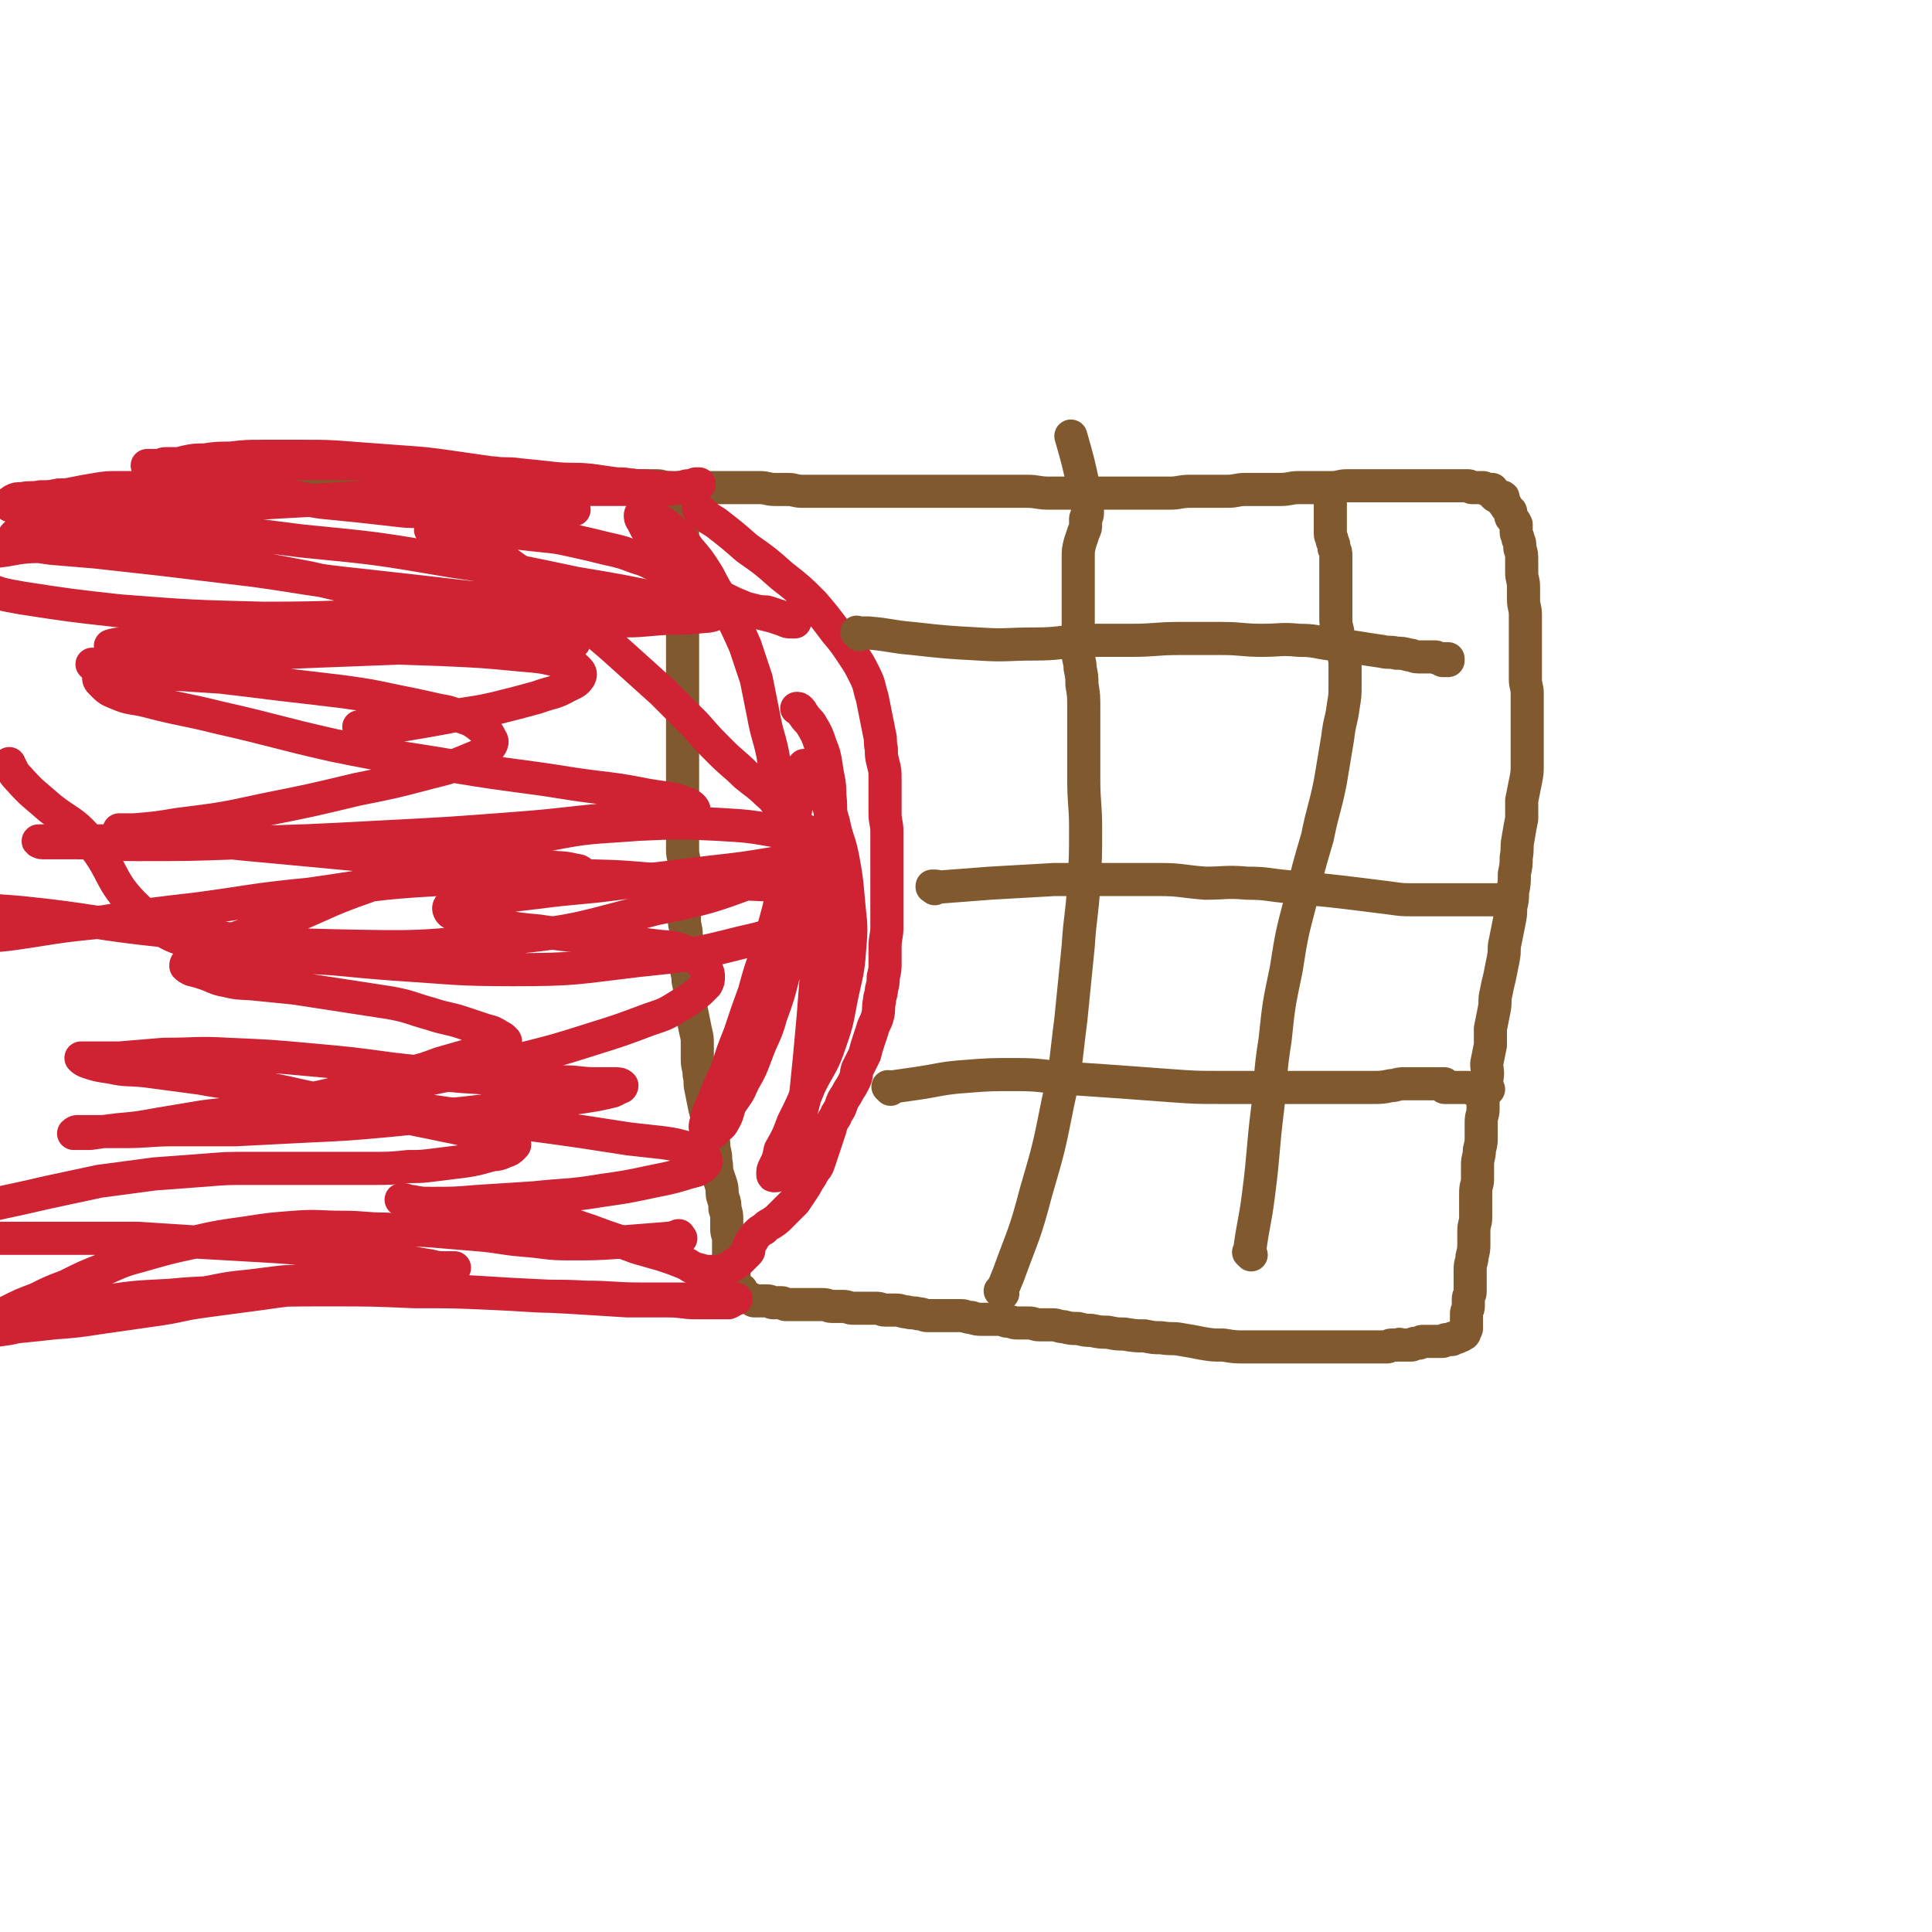
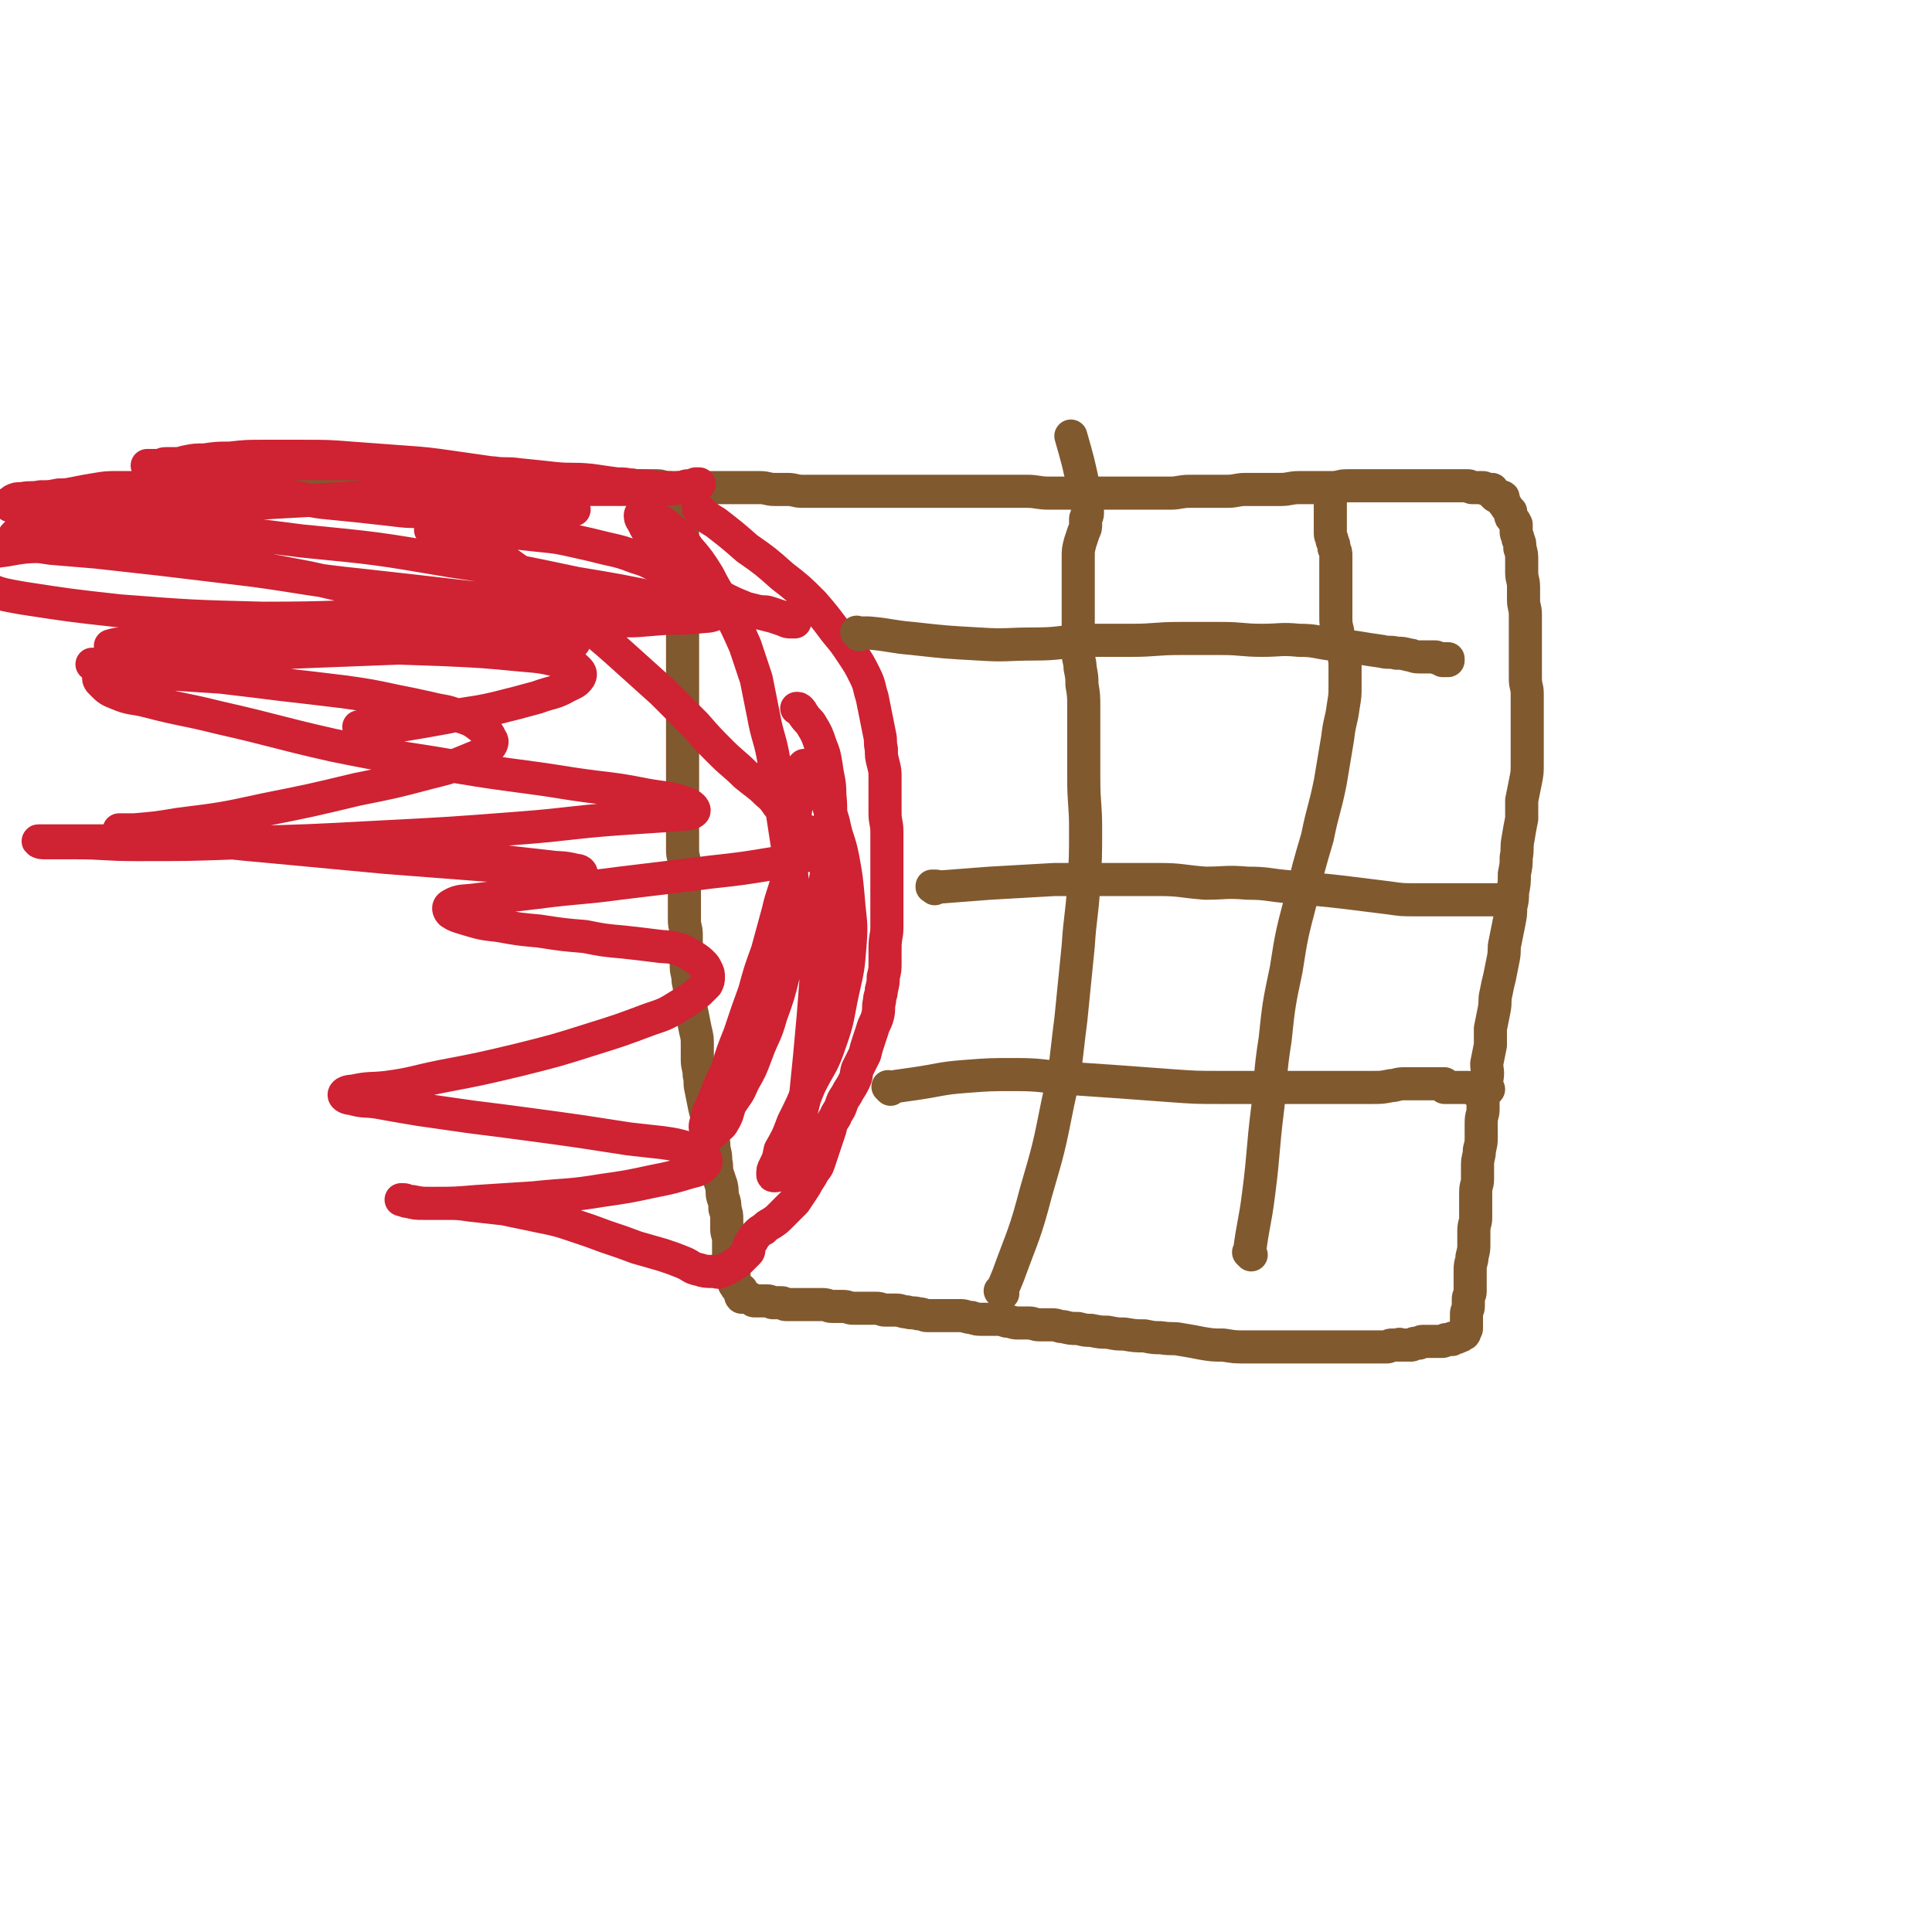
<svg xmlns="http://www.w3.org/2000/svg" viewBox="0 0 1050 1050" version="1.1">
  <g fill="none" stroke="#81592F" stroke-width="18" stroke-linecap="round" stroke-linejoin="round">
    <path d="M130,259c-1,-1 -1,-1 -1,-1 -1,-1 0,0 0,0 0,0 0,0 0,0 0,0 0,0 0,0 -1,-1 0,0 0,0 0,0 0,0 0,0 0,0 0,0 0,0 -1,-1 0,0 0,0 0,0 0,0 0,0 0,0 0,0 0,0 -1,-1 0,0 0,0 0,0 0,0 0,0 0,0 0,0 0,0 -1,-1 0,0 0,0 0,0 0,0 0,0 0,0 0,0 0,0 -1,-1 0,0 0,0 0,0 0,0 0,0 0,0 0,0 0,0 -1,-1 0,0 0,0 0,0 0,0 0,0 0,0 0,0 0,0 -1,-1 0,0 0,0 0,0 0,0 0,0 0,0 -1,0 0,0 0,-1 1,0 3,0 2,0 2,0 4,0 2,0 2,0 4,0 2,0 2,1 4,1 2,0 2,0 4,0 2,0 2,0 5,0 3,0 3,0 6,1 2,0 2,1 5,1 4,0 4,0 8,0 4,0 4,1 8,1 4,0 4,0 8,0 4,0 4,0 9,0 4,0 4,0 8,0 3,0 3,0 7,0 3,0 3,0 7,0 3,0 3,0 7,0 2,0 2,0 5,0 3,0 3,0 6,0 3,0 3,0 6,0 3,0 3,0 6,0 3,0 3,0 6,0 3,0 3,0 6,0 2,0 2,0 5,0 2,0 2,0 5,0 2,0 2,0 5,0 2,0 2,0 5,0 2,0 2,0 5,0 2,0 2,0 4,0 2,0 2,0 5,0 2,0 2,0 5,0 2,0 2,0 5,0 2,0 2,0 4,0 2,0 2,0 4,0 3,0 3,0 6,0 2,0 2,0 5,0 2,0 2,1 5,1 2,0 2,0 5,0 3,0 3,1 6,1 3,0 3,0 6,0 3,0 3,0 6,0 2,0 2,0 5,0 3,0 3,1 6,1 3,0 3,0 6,0 3,0 3,0 6,0 4,0 4,0 8,0 3,0 3,0 7,0 3,0 3,0 7,0 4,0 4,0 8,0 4,0 4,0 8,0 4,0 4,1 8,1 3,0 3,0 7,0 4,0 4,1 8,1 4,0 4,0 9,0 5,0 5,0 11,0 5,0 5,0 10,0 5,0 5,0 11,0 3,0 3,0 6,0 7,0 7,0 14,0 7,0 7,0 14,0 6,0 6,0 12,0 6,0 6,0 13,0 6,0 6,0 12,0 5,0 5,0 10,0 6,0 6,1 12,1 6,0 6,0 12,0 6,0 6,0 11,0 6,0 6,0 12,0 5,0 5,0 10,0 5,0 5,0 11,0 5,0 5,0 10,0 5,0 5,-1 11,-1 5,0 5,0 10,0 5,0 5,0 10,0 5,0 5,-1 10,-1 4,0 4,0 9,0 5,0 5,0 10,0 5,0 5,-1 10,-1 5,0 5,0 10,0 4,0 4,0 8,0 4,0 4,-1 8,-1 4,0 4,0 8,0 3,0 3,0 7,0 3,0 3,0 7,0 3,0 3,0 6,0 3,0 3,0 6,0 2,0 2,0 4,0 2,0 2,0 4,0 2,0 2,0 4,0 2,0 2,0 4,0 2,0 2,0 4,0 1,0 1,0 3,0 1,0 1,0 3,0 1,0 1,0 2,0 1,0 1,0 2,0 1,0 1,0 2,0 1,0 1,1 2,1 1,0 1,0 2,0 1,0 1,0 2,0 1,0 1,0 2,0 1,0 1,1 2,1 0,0 0,0 1,0 1,0 1,0 2,0 0,0 0,1 0,1 0,1 0,1 1,2 1,1 1,1 2,1 1,0 1,0 2,0 1,0 1,0 1,1 0,1 0,1 0,2 0,1 1,0 1,1 1,1 0,1 1,2 1,1 1,1 2,2 0,1 0,1 0,2 0,1 0,1 1,2 1,1 1,1 2,3 0,2 0,2 0,4 0,2 1,2 1,4 1,2 1,2 1,5 1,3 1,3 1,7 0,3 0,3 0,6 0,4 1,4 1,8 0,3 0,3 0,7 0,4 1,4 1,8 0,3 0,3 0,7 0,3 0,3 0,6 0,3 0,3 0,6 0,4 0,4 0,8 0,4 0,4 0,8 0,4 1,4 1,8 0,3 0,3 0,6 0,4 0,4 0,8 0,4 0,4 0,8 0,4 0,4 0,8 0,4 0,4 0,8 0,5 0,5 -1,10 -1,5 -1,5 -2,10 0,5 0,5 0,10 -1,5 -1,5 -2,11 -1,5 0,5 -1,10 0,4 0,4 -1,9 0,5 0,5 -1,10 0,4 0,4 -1,8 0,4 0,4 -1,9 -1,5 -1,5 -2,10 -1,4 0,4 -1,9 -1,5 -1,5 -2,10 -1,4 -1,4 -2,9 -1,4 0,4 -1,9 -1,5 -1,5 -2,10 0,4 0,4 0,9 -1,5 -1,5 -2,10 0,4 1,4 0,9 0,4 -1,3 -2,7 0,4 0,5 0,9 0,3 -1,3 -1,7 0,4 0,4 0,8 0,3 0,3 -1,7 0,4 -1,4 -1,8 0,4 0,4 0,8 0,3 -1,3 -1,7 0,3 0,3 0,7 0,3 0,3 0,7 0,3 -1,3 -1,7 0,3 0,3 0,7 0,3 0,3 -1,7 0,3 -1,3 -1,7 0,3 0,3 0,6 0,3 0,3 0,6 0,2 -1,2 -1,4 0,2 0,2 0,4 0,2 -1,2 -1,4 0,1 0,1 0,2 0,1 0,1 0,2 0,1 0,1 0,2 0,1 0,1 0,2 0,1 -1,0 -1,1 0,0 0,1 0,1 0,1 0,1 -1,1 0,0 -1,0 -1,0 0,0 0,1 0,1 0,0 0,0 -1,0 0,0 0,0 0,0 0,0 0,0 0,0 -1,1 -1,1 -2,1 0,0 0,0 -1,0 -1,0 0,1 -1,1 0,0 0,0 -1,0 -1,0 -1,0 -2,0 -1,0 -1,1 -2,1 -1,0 -1,0 -2,0 -1,0 -1,0 -2,0 -1,0 -1,0 -2,0 -1,0 -1,0 -3,0 -1,0 -1,0 -2,0 -1,0 -1,1 -2,1 -1,0 -1,0 -2,0 -1,0 -1,1 -2,1 -1,0 -1,0 -2,0 0,0 0,0 -1,0 0,0 0,0 -1,0 0,0 0,0 -1,0 0,0 0,0 -1,0 0,0 0,0 0,0 0,0 0,0 0,0 -1,-1 0,0 0,0 0,0 0,0 0,0 0,0 0,0 -1,0 0,0 0,0 0,0 0,0 0,0 -1,0 0,0 0,0 0,0 -1,0 -1,0 -2,0 0,0 -1,0 -1,0 -1,0 -1,1 -2,1 -1,0 -1,0 -2,0 -1,0 -1,0 -3,0 -2,0 -2,0 -4,0 -2,0 -2,0 -4,0 -2,0 -2,0 -5,0 -3,0 -3,0 -7,0 -3,0 -3,0 -7,0 -5,0 -5,0 -10,0 -5,0 -5,0 -11,0 -6,0 -6,0 -12,0 -6,0 -6,0 -12,0 -6,0 -6,0 -12,-1 -6,0 -6,0 -12,-1 -5,-1 -5,-1 -11,-2 -5,-1 -5,0 -11,-1 -4,0 -4,0 -9,-1 -5,0 -5,0 -11,-1 -4,0 -4,0 -9,-1 -4,0 -4,0 -9,-1 -3,0 -3,0 -7,-1 -4,0 -4,0 -8,-1 -3,0 -3,-1 -6,-1 -3,0 -3,0 -7,0 -3,0 -3,-1 -6,-1 -3,0 -3,0 -6,0 -3,0 -3,-1 -6,-1 -3,-1 -3,-1 -7,-1 -3,0 -3,0 -6,0 -3,0 -3,0 -6,-1 -3,0 -3,-1 -6,-1 -3,0 -3,0 -6,0 -3,0 -3,0 -7,0 -2,0 -2,0 -5,0 -2,0 -2,-1 -5,-1 -3,-1 -3,0 -6,-1 -3,0 -3,-1 -6,-1 -3,0 -3,0 -6,0 -2,0 -2,-1 -5,-1 -3,0 -3,0 -6,0 -3,0 -3,0 -6,0 -3,0 -3,-1 -6,-1 -3,0 -3,0 -6,0 -2,0 -2,-1 -5,-1 -2,0 -2,0 -5,0 -2,0 -2,0 -4,0 -2,0 -2,0 -4,0 -1,0 -1,0 -3,0 -2,0 -2,0 -4,0 -1,0 -1,-1 -2,-1 -1,0 -1,0 -3,0 -1,0 -1,0 -2,0 -1,0 -1,-1 -3,-1 -1,0 -1,0 -3,0 -1,0 -1,0 -2,0 -1,0 -1,0 -2,0 -1,0 -1,-1 -2,-1 -1,-1 -1,-1 -2,-1 -1,0 -1,0 -2,0 0,0 0,0 -1,0 0,0 0,0 0,0 0,0 0,0 0,0 -1,-1 0,-1 0,-1 0,0 0,0 0,-1 0,0 0,0 0,0 0,-1 0,-1 0,-2 0,0 -1,0 -1,0 -1,0 -1,0 -1,-1 0,0 -1,0 -1,-1 -1,-1 -1,-1 -1,-2 0,0 0,0 0,-1 0,0 0,0 0,-1 0,0 0,-1 0,-1 0,-1 0,-1 -1,-2 0,0 -1,0 -1,-1 0,0 0,0 0,-1 0,-1 -1,-1 -1,-2 0,-1 0,-1 0,-2 0,-1 0,-1 0,-2 0,-1 0,-1 0,-2 0,-1 0,-1 0,-2 0,-1 0,-1 0,-3 0,-2 0,-2 0,-4 0,-2 -1,-2 -1,-5 0,-2 0,-2 0,-5 0,-3 0,-3 -1,-6 0,-3 0,-3 -1,-6 -1,-3 0,-3 -1,-7 -1,-3 -1,-3 -2,-6 -1,-3 0,-3 -1,-7 0,-3 0,-3 -1,-7 0,-3 0,-3 -1,-7 -1,-3 -1,-3 -2,-7 -1,-4 -1,-4 -2,-8 -1,-5 -1,-5 -2,-10 -1,-4 0,-4 -1,-8 0,-4 -1,-4 -1,-8 0,-4 0,-4 0,-8 0,-4 0,-4 -1,-8 -1,-5 -1,-5 -2,-10 -1,-4 0,-4 -1,-8 0,-4 0,-4 -1,-9 0,-4 -1,-4 -1,-8 0,-5 0,-5 0,-9 0,-4 0,-4 0,-8 0,-4 -1,-4 -1,-8 0,-3 0,-3 0,-7 0,-3 0,-3 0,-7 0,-4 0,-4 0,-8 0,-4 0,-4 0,-8 0,-4 -1,-4 -1,-8 0,-4 0,-4 0,-8 0,-3 0,-3 0,-7 0,-4 0,-4 0,-8 0,-3 0,-3 0,-7 0,-3 0,-3 0,-7 0,-3 0,-3 0,-7 0,-3 0,-3 0,-7 0,-3 0,-3 0,-7 0,-3 0,-3 0,-7 0,-3 0,-3 0,-6 0,-3 0,-3 0,-7 0,-3 0,-3 0,-6 0,-3 0,-3 0,-7 0,-3 0,-3 0,-6 0,-3 0,-3 0,-6 0,-3 0,-3 0,-6 0,-3 0,-3 0,-6 0,-3 0,-3 0,-6 0,-3 0,-3 0,-6 0,-3 0,-3 0,-6 0,-2 0,-2 0,-5 0,-2 0,-2 0,-4 0,-1 0,-1 0,-3 0,-1 0,-1 0,-3 0,-1 0,-1 0,-2 0,-1 0,-1 0,-2 0,-1 0,-1 0,-3 0,-1 0,-1 0,-3 0,-1 0,-1 0,-2 0,-1 0,-1 0,-2 0,-1 0,-1 0,-3 0,-1 0,-1 0,-2 0,-1 0,-1 0,-3 0,-1 0,-1 0,-2 0,-1 0,-1 0,-2 0,-1 0,-1 0,-2 0,-1 0,-1 0,-2 0,0 0,0 0,-1 0,-1 0,-1 0,-2 0,0 0,0 0,0 0,0 0,0 0,0 0,-1 0,-1 0,-2 0,0 0,0 0,-1 0,0 0,0 0,0 0,0 0,0 0,-1 0,0 0,0 0,-1 0,0 0,0 0,-1 0,0 0,0 0,0 0,0 0,0 0,-1 0,0 0,0 0,0 0,-1 0,-1 0,-2 0,0 0,0 -1,0 -1,0 -1,0 -2,0 0,0 0,0 0,0 " />
  </g>
  <g fill="none" stroke="#CF2233" stroke-width="18" stroke-linecap="round" stroke-linejoin="round">
    <path d="M345,265c-1,-1 -1,-1 -1,-1 -1,-1 0,0 0,0 0,0 0,0 0,0 0,0 0,0 0,0 -1,-1 0,0 0,0 0,0 0,0 0,0 0,0 0,0 0,0 -1,-1 0,0 0,0 0,0 0,0 0,0 0,0 0,0 0,0 -1,-1 0,0 0,0 0,0 0,0 0,0 0,0 0,0 0,0 -1,-1 0,0 0,0 0,0 0,0 0,0 0,0 0,0 0,0 -4,-1 -5,-1 -9,-1 -7,-1 -7,-1 -14,-2 -10,-1 -10,0 -20,-1 -9,-1 -9,-1 -19,-2 -7,-1 -7,0 -14,-1 -7,0 -7,0 -14,-1 -6,0 -6,0 -12,-1 -6,0 -6,0 -12,-1 -6,0 -6,0 -12,-1 -6,-1 -6,-1 -12,-1 -5,0 -5,0 -11,0 -6,0 -6,0 -13,0 -5,0 -5,0 -11,0 -5,0 -5,0 -11,0 -5,0 -5,0 -10,0 -4,0 -4,0 -8,0 -4,0 -4,0 -8,0 -3,0 -3,0 -7,0 -3,0 -3,0 -6,0 -3,0 -3,0 -6,0 -3,0 -3,0 -7,0 -3,0 -3,0 -6,0 -3,0 -3,0 -6,0 -3,0 -3,0 -6,0 -2,0 -2,1 -4,1 -2,0 -2,0 -4,0 -1,0 -1,0 -2,0 0,0 0,0 0,0 1,0 1,0 2,0 1,0 1,0 2,0 2,0 2,0 5,0 2,0 2,0 5,0 3,-1 3,-1 7,-2 5,-1 5,-1 10,-1 7,-1 7,-1 14,-1 9,-1 9,-1 18,-1 10,0 10,0 21,0 14,0 14,0 27,1 14,1 14,1 27,2 14,1 14,1 28,3 14,2 14,2 28,4 14,2 14,1 29,3 11,1 11,2 22,3 11,1 11,0 22,0 7,0 7,1 15,1 5,0 5,1 10,0 3,0 3,-1 6,-2 1,0 1,0 2,0 0,0 0,0 0,0 -1,0 -1,1 -2,1 -2,0 -2,0 -4,0 -2,0 -2,1 -5,1 -5,1 -5,1 -10,1 -8,0 -8,0 -16,0 -11,0 -11,0 -23,0 -13,1 -13,1 -26,2 -14,1 -14,1 -28,1 -16,1 -16,1 -31,1 -16,1 -16,1 -32,1 -18,1 -18,0 -35,1 -17,0 -17,1 -34,1 -16,0 -16,0 -33,0 -15,0 -15,0 -31,1 -13,0 -13,1 -26,1 -9,0 -9,0 -19,0 -5,0 -5,0 -11,0 -3,0 -3,0 -7,0 -1,0 -2,0 -2,-1 0,-1 1,-1 2,-2 2,-1 2,-1 5,-1 5,-1 5,0 10,-1 5,0 5,0 10,-1 4,0 4,0 9,-1 5,-1 5,-1 11,-2 6,-1 6,-1 13,-1 8,0 8,0 16,0 7,0 7,0 15,0 7,0 7,0 15,0 8,0 8,0 16,1 8,1 8,1 15,2 9,1 9,1 17,2 8,1 8,2 16,3 10,1 10,1 20,2 9,1 9,1 18,2 8,1 8,1 17,1 7,0 7,0 15,0 8,0 8,0 17,0 7,0 7,1 15,1 7,0 7,0 14,0 5,0 5,0 10,-1 3,0 3,-1 7,-1 1,0 1,0 3,0 0,0 0,0 1,0 0,0 0,0 0,0 -2,0 -2,0 -4,0 -3,0 -3,0 -6,0 -4,0 -4,-1 -8,-1 -6,-1 -6,0 -12,-1 -8,-1 -8,-1 -16,-2 -11,-1 -11,-1 -22,-2 -14,-1 -14,-2 -27,-2 -16,0 -16,1 -32,2 -18,1 -18,1 -36,2 -16,1 -16,1 -32,2 -14,1 -14,1 -28,2 -12,1 -11,2 -23,3 -9,1 -10,1 -19,2 -7,1 -7,1 -14,2 -4,0 -4,0 -8,0 -2,0 -2,0 -5,0 -1,0 -1,0 -1,-1 0,-1 0,-1 0,-2 1,-1 1,-1 2,-2 2,-2 1,-2 3,-4 2,-2 3,-2 5,-3 " />
-     <path d="M370,673c-1,-1 -1,-1 -1,-1 -1,-1 0,0 0,0 0,0 0,0 0,0 0,0 0,0 0,0 -1,-1 0,0 0,0 0,0 0,0 0,0 0,0 0,0 0,0 -1,-1 0,0 0,0 0,0 0,0 0,0 0,0 0,-1 0,0 -3,0 -3,1 -6,1 -12,1 -12,1 -25,2 -14,1 -14,1 -29,1 -12,0 -12,-1 -25,-2 -12,-1 -12,-2 -25,-3 -12,-1 -12,-1 -24,-2 -13,-1 -13,0 -25,-1 -12,0 -12,-1 -24,-1 -13,0 -13,-1 -26,0 -13,1 -13,1 -26,3 -14,2 -15,2 -28,5 -14,3 -14,3 -28,7 -11,3 -11,3 -22,8 -10,4 -10,4 -20,9 -8,3 -8,3 -16,7 -8,3 -8,3 -16,7 -5,2 -5,3 -10,5 -3,1 -3,1 -6,2 -2,1 -2,1 -4,3 -1,1 0,1 -1,2 0,0 0,0 0,0 0,0 0,0 0,0 1,0 2,0 3,0 1,0 1,-1 3,-1 4,-1 4,0 8,-1 6,-1 6,-1 13,-2 10,-1 10,-1 19,-2 13,-1 13,-1 26,-3 14,-2 14,-2 28,-4 15,-2 14,-3 29,-5 15,-2 15,-2 30,-4 14,-2 14,-2 28,-3 14,-1 14,-1 28,-1 14,0 14,0 27,1 15,1 15,1 29,2 16,1 16,1 33,2 15,1 15,0 31,1 15,0 15,1 31,1 12,0 12,0 24,0 8,0 8,0 17,0 3,0 3,0 7,0 1,0 2,0 3,0 0,0 -1,0 -1,0 -1,1 -1,1 -3,2 -1,0 -1,0 -3,0 -3,0 -3,0 -6,0 -4,0 -4,0 -9,0 -7,0 -7,-1 -15,-1 -11,0 -11,0 -22,0 -16,-1 -16,-1 -32,-2 -20,-1 -20,-1 -40,-2 -22,-1 -22,-1 -44,-1 -23,-1 -23,-1 -47,-1 -22,0 -22,0 -43,1 -22,1 -22,0 -43,2 -20,1 -20,1 -39,4 -17,2 -17,3 -34,6 -12,2 -12,2 -24,5 -5,1 -5,1 -10,3 -1,0 -2,1 -2,2 0,0 1,0 2,0 3,0 3,0 7,0 6,-1 6,-1 13,-2 9,-2 9,-2 19,-4 11,-2 11,-2 23,-4 12,-2 12,-3 24,-5 11,-2 11,-1 22,-3 11,-2 11,-2 22,-4 10,-2 10,-2 20,-3 8,-1 8,-1 16,-2 8,-1 8,0 17,-1 10,-1 10,0 20,-1 8,0 8,0 17,-1 8,0 8,0 16,-1 5,0 5,0 11,-1 4,-1 4,-1 9,-2 2,0 2,-1 5,-1 0,0 1,0 1,0 0,0 -1,0 -2,0 -2,0 -2,0 -4,0 -3,0 -3,0 -7,-1 -6,-1 -6,-1 -12,-2 -9,-1 -9,-1 -18,-2 -15,-2 -15,-2 -30,-4 -16,-2 -16,-2 -33,-3 -17,-1 -17,-1 -35,-2 -15,-1 -15,-1 -31,-2 -15,0 -15,0 -30,0 -13,0 -13,0 -26,0 -12,0 -12,0 -24,0 -11,0 -11,-1 -21,-1 -11,0 -11,0 -22,0 -8,0 -8,-1 -16,-1 -6,0 -6,0 -12,0 -2,0 -3,0 -5,0 0,0 1,0 1,0 2,0 2,0 5,-1 5,-1 5,-1 11,-2 9,-2 9,-2 18,-4 10,-2 10,-2 20,-4 13,-3 13,-3 25,-6 14,-3 14,-3 27,-6 14,-3 14,-3 28,-6 15,-2 15,-2 30,-4 13,-1 13,-1 27,-2 12,-1 12,-1 25,-1 11,0 11,0 22,0 11,0 11,0 23,0 11,0 11,0 22,0 9,0 9,0 19,-1 7,0 7,0 15,-1 8,-1 8,-1 16,-2 6,-1 6,-1 13,-3 4,-1 4,0 8,-2 3,-1 3,-1 5,-3 1,-1 1,-1 0,-2 -1,-1 -2,-1 -4,-2 -5,-1 -5,-1 -10,-2 -11,-2 -11,-3 -22,-5 -14,-3 -15,-3 -29,-6 -19,-4 -19,-4 -38,-8 -17,-3 -17,-4 -35,-7 -16,-3 -16,-2 -32,-5 -15,-2 -15,-2 -30,-4 -10,-1 -10,0 -19,-2 -7,-1 -7,-1 -13,-3 -2,-1 -2,-1 -3,-2 0,0 0,0 1,0 2,0 2,0 5,0 7,0 7,0 15,0 12,-1 12,-1 24,-2 18,0 18,-1 35,0 23,1 23,1 45,3 22,2 22,2 44,5 18,2 18,2 37,4 16,1 16,1 31,2 13,1 13,0 26,1 8,0 8,1 17,1 5,0 5,0 10,0 2,0 3,0 4,1 0,0 0,1 -1,1 -2,1 -2,1 -4,2 -4,1 -4,1 -9,2 -6,1 -6,1 -13,2 -12,2 -12,2 -24,4 -18,2 -18,2 -35,4 -21,2 -21,2 -41,4 -22,2 -22,2 -44,3 -20,1 -20,1 -39,2 -17,0 -17,0 -33,0 -14,0 -14,1 -28,1 -8,0 -8,0 -16,0 -4,0 -4,0 -9,0 -1,0 -2,1 -2,1 0,0 1,0 2,0 3,0 3,0 7,0 7,-1 7,-1 15,-2 11,-1 11,-1 22,-3 12,-2 12,-2 24,-4 14,-2 15,-1 29,-4 16,-2 16,-2 31,-6 15,-3 15,-4 30,-8 12,-3 12,-3 23,-6 8,-2 8,-2 16,-5 7,-2 7,-2 14,-4 5,-2 5,-1 11,-3 3,-1 3,-1 7,-2 2,-1 2,-1 3,-2 1,-1 1,-1 0,-2 -1,-1 -1,-1 -3,-2 -3,-2 -3,-2 -7,-3 -6,-2 -6,-2 -12,-4 -9,-3 -9,-2 -18,-5 -11,-3 -11,-4 -22,-6 -13,-2 -13,-2 -26,-4 -13,-2 -13,-2 -26,-4 -10,-1 -10,-1 -20,-2 -9,-1 -9,0 -17,-2 -6,-1 -6,-2 -12,-4 -3,-1 -3,-1 -7,-2 -2,-1 -2,-1 -3,-2 0,-1 0,-1 1,-2 2,-1 3,-1 6,-2 9,-1 9,-2 18,-2 17,0 17,0 34,1 27,1 27,2 54,4 32,2 33,3 65,3 34,0 34,-1 68,-5 29,-3 29,-3 57,-10 19,-4 18,-6 36,-13 9,-3 11,-3 17,-8 1,-1 1,-4 -1,-5 -4,-3 -6,-2 -12,-3 -13,-2 -13,-1 -26,-2 -21,-1 -21,-1 -42,-2 -31,-1 -31,-3 -63,-3 -37,0 -38,-1 -75,2 -35,2 -35,3 -70,8 -31,3 -31,4 -61,8 -26,3 -26,3 -51,7 -20,2 -20,2 -39,5 -13,2 -13,2 -26,3 -8,1 -8,1 -16,0 -6,-1 -6,-1 -13,-3 -4,-1 -5,-1 -8,-4 -2,-2 -2,-3 -2,-5 0,-2 1,-3 3,-3 6,-1 6,0 12,0 23,1 23,0 45,2 39,4 39,6 78,10 45,5 45,7 91,8 47,1 47,1 94,-4 41,-4 41,-6 81,-16 29,-6 29,-6 56,-16 15,-5 16,-5 28,-14 3,-2 4,-5 2,-7 -6,-4 -9,-3 -18,-5 -17,-3 -17,-3 -34,-4 -21,-1 -21,-1 -43,0 -26,2 -26,1 -51,6 -26,4 -26,5 -51,12 -23,7 -23,7 -46,16 -20,7 -20,8 -39,16 -13,5 -13,6 -26,10 -12,3 -13,8 -25,5 -18,-4 -20,-6 -34,-19 -17,-16 -12,-21 -28,-39 -8,-9 -10,-8 -20,-16 -9,-8 -9,-7 -17,-16 -3,-3 -3,-4 -5,-8 " />
    <path d="M108,360c-1,-1 -1,-1 -1,-1 -1,-1 0,0 0,0 0,0 0,0 0,0 0,0 0,0 0,0 -1,-1 0,0 0,0 0,0 0,0 0,0 0,0 0,0 0,0 -1,-1 0,0 0,0 2,-1 2,-2 5,-3 12,-6 11,-8 24,-12 17,-5 18,-5 35,-7 20,-2 20,-1 39,0 15,0 15,1 30,2 13,1 13,1 26,1 10,0 10,0 21,0 6,0 6,0 13,-1 2,0 4,-1 4,-2 0,-2 -2,-3 -5,-4 -8,-3 -8,-3 -17,-5 -16,-3 -16,-2 -33,-4 -26,-3 -26,-3 -53,-6 -29,-3 -29,-4 -58,-8 -25,-3 -25,-3 -50,-6 -18,-2 -18,-2 -36,-4 -12,-1 -12,-1 -24,-2 -7,-1 -7,-1 -14,-2 -3,-1 -4,0 -6,-2 -1,-1 -1,-2 0,-3 3,-3 4,-3 8,-4 9,-2 10,-2 20,-2 24,0 24,-1 49,1 40,3 40,3 79,8 41,4 41,4 82,11 34,5 34,5 67,12 24,4 24,4 48,9 11,2 11,2 22,5 3,1 6,1 6,2 0,1 -3,2 -6,2 -10,1 -10,1 -20,1 -16,1 -16,2 -32,1 -25,-1 -26,-1 -51,-4 -29,-3 -29,-3 -59,-8 -26,-4 -26,-5 -53,-11 -21,-4 -21,-4 -42,-8 -19,-3 -19,-2 -39,-5 -16,-2 -16,-3 -32,-4 -14,-1 -14,-1 -29,0 -11,0 -12,0 -23,2 -8,1 -9,1 -16,4 -3,1 -4,1 -5,4 -1,2 0,3 1,5 3,4 3,5 8,7 9,4 10,4 21,6 26,4 26,4 53,7 39,3 39,3 78,4 40,0 40,-1 79,-2 32,-1 32,-1 64,-2 26,-1 26,-1 51,-2 16,-1 16,-1 32,-1 7,0 7,-1 14,0 1,0 3,2 2,2 -3,1 -5,0 -11,0 -11,0 -11,0 -22,1 -16,1 -16,2 -33,3 -24,1 -24,1 -48,2 -27,1 -27,0 -54,1 -31,1 -31,1 -62,3 -21,2 -21,2 -42,5 -17,3 -17,2 -34,7 -9,3 -10,3 -19,8 -3,2 -4,2 -6,6 -1,2 0,3 1,4 4,4 4,4 9,6 7,3 8,2 16,4 19,5 19,4 39,9 31,7 31,8 62,15 34,7 34,6 69,12 30,5 30,4 61,9 20,3 20,2 40,6 11,2 12,1 23,5 2,1 4,3 3,4 -2,2 -5,1 -11,2 -15,1 -15,1 -30,2 -27,2 -27,3 -53,5 -39,3 -39,3 -78,5 -37,2 -37,2 -75,3 -28,1 -28,1 -56,1 -17,0 -17,-1 -34,-1 -8,0 -9,0 -17,0 -1,0 -3,-1 -2,-1 3,0 5,0 10,0 19,0 19,0 38,0 36,0 36,0 72,1 35,1 35,1 70,4 26,2 26,2 52,5 17,2 17,2 35,4 7,1 7,0 15,2 2,0 3,1 3,2 0,0 -2,0 -4,0 -9,-1 -9,-1 -19,-2 -15,-2 -15,-2 -31,-3 -26,-2 -26,-2 -52,-4 -32,-3 -32,-3 -64,-6 -22,-2 -22,-2 -44,-5 -12,-1 -12,-2 -23,-3 -6,-1 -6,-1 -12,-1 -1,0 -3,0 -2,0 2,0 4,0 8,0 12,-1 12,-1 24,-3 24,-3 24,-3 47,-8 25,-5 25,-5 50,-11 20,-4 20,-4 39,-9 12,-3 12,-3 24,-8 5,-2 5,-2 9,-6 1,-1 2,-3 1,-4 -2,-4 -2,-4 -6,-7 -5,-4 -6,-4 -12,-6 -7,-3 -7,-2 -15,-4 -9,-2 -9,-2 -19,-4 -14,-3 -14,-3 -28,-5 -16,-2 -17,-2 -34,-4 -16,-2 -16,-2 -33,-4 -16,-1 -16,-1 -31,-2 -12,-1 -12,-2 -23,-3 -6,-1 -6,0 -12,-1 -2,0 -4,-1 -4,-1 0,0 2,0 5,0 10,-1 10,-1 20,-2 20,-1 20,-1 41,-2 27,-1 27,-2 54,-3 26,-1 26,-1 52,-2 19,-1 19,-1 38,-2 14,-1 14,-1 27,-1 9,0 9,0 17,0 3,0 3,0 7,0 0,0 1,0 1,0 -2,0 -3,-1 -7,-1 -7,0 -7,0 -15,0 -10,0 -10,0 -21,0 -15,0 -15,0 -30,0 -20,0 -20,-1 -40,-1 -23,0 -23,0 -45,0 -20,0 -20,-1 -39,0 -16,0 -16,1 -31,2 -9,1 -10,0 -19,1 -2,0 -5,1 -5,1 0,0 2,0 4,0 8,0 8,0 17,0 20,0 20,-1 40,-1 31,0 31,0 61,1 29,1 29,1 58,2 22,1 22,1 43,3 12,1 12,1 24,4 4,1 4,1 7,4 1,1 2,2 1,4 -2,3 -3,3 -7,5 -7,4 -8,3 -16,6 -11,3 -11,3 -23,6 -13,3 -13,2 -27,5 -11,2 -11,2 -23,4 -8,1 -8,1 -16,2 -3,0 -3,0 -7,0 -1,0 -1,-1 -1,-1 0,0 1,0 1,0 " />
    <path d="M381,278c-1,-1 -1,-1 -1,-1 -1,-1 0,0 0,0 0,0 0,0 0,0 0,0 0,0 0,0 -1,-1 0,0 0,0 0,0 0,0 0,0 0,0 0,0 0,0 -1,-1 0,0 0,0 4,4 4,4 9,7 9,7 9,7 17,14 10,7 10,7 19,15 9,7 9,7 17,15 6,7 6,7 12,15 5,6 5,6 9,12 4,6 4,6 7,12 3,6 2,6 4,12 1,5 1,5 2,10 1,5 1,5 2,10 1,4 0,4 1,8 0,4 0,4 1,8 1,4 1,4 1,8 0,4 0,4 0,9 0,5 0,5 0,10 0,5 1,5 1,10 0,5 0,5 0,10 0,5 0,5 0,10 0,5 0,5 0,10 0,5 0,5 0,11 0,5 0,5 0,11 0,5 -1,5 -1,11 0,4 0,4 0,8 0,4 0,4 -1,8 0,3 0,3 -1,7 0,3 -1,3 -1,6 -1,4 0,4 -1,8 -1,4 -2,4 -3,8 -1,3 -1,3 -2,6 -1,3 -1,3 -2,7 -2,4 -2,4 -4,8 -1,3 0,3 -2,7 -2,4 -2,3 -4,7 -2,3 -2,3 -3,6 -1,3 -2,3 -3,6 -2,3 -2,3 -3,7 -1,3 -1,3 -2,6 -1,3 -1,3 -2,6 -1,3 -1,3 -2,6 -1,3 -1,2 -3,5 -1,2 -1,2 -3,5 -1,2 -1,2 -3,5 -2,3 -2,3 -4,6 -2,2 -2,2 -4,4 -2,2 -2,2 -4,4 -2,2 -2,2 -5,4 -2,1 -2,1 -4,3 -2,1 -2,1 -4,3 -1,1 -1,1 -2,3 -1,1 -1,1 -2,3 0,1 0,1 0,2 0,1 0,1 -1,2 -1,1 -1,1 -2,2 -1,1 -1,1 -2,2 -1,1 -1,1 -3,2 -1,1 -1,1 -3,2 -2,1 -2,1 -4,2 -2,1 -2,0 -5,0 -3,0 -4,0 -7,-1 -5,-1 -4,-2 -9,-4 -5,-2 -5,-2 -11,-4 -7,-2 -7,-2 -14,-4 -8,-3 -8,-3 -17,-6 -8,-3 -8,-3 -17,-6 -9,-3 -9,-3 -19,-5 -9,-2 -10,-2 -19,-4 -9,-1 -9,-1 -18,-2 -7,-1 -7,-1 -14,-1 -6,0 -6,0 -12,0 -4,0 -4,0 -8,-1 -2,0 -3,-1 -4,-1 0,0 1,0 1,0 2,0 2,1 5,1 5,1 5,1 11,1 12,0 12,0 24,-1 15,-1 15,-1 31,-2 19,-2 19,-1 37,-4 14,-2 14,-2 28,-5 10,-2 10,-2 20,-5 4,-1 5,-1 8,-4 1,-1 1,-3 0,-4 -3,-3 -4,-3 -9,-5 -7,-2 -7,-2 -14,-3 -9,-1 -9,-1 -18,-2 -13,-2 -13,-2 -26,-4 -14,-2 -14,-2 -29,-4 -15,-2 -15,-2 -31,-4 -14,-2 -14,-2 -28,-4 -12,-2 -12,-2 -23,-4 -7,-1 -7,0 -14,-2 -2,0 -4,-1 -4,-2 0,-1 2,-2 5,-2 9,-2 9,-1 18,-2 15,-2 15,-3 30,-6 21,-4 21,-4 42,-9 20,-5 20,-5 39,-11 16,-5 16,-5 32,-11 9,-3 9,-3 17,-8 5,-3 5,-3 10,-7 2,-2 2,-2 4,-4 1,-2 1,-2 1,-4 0,-2 0,-2 -1,-4 -1,-2 -1,-2 -2,-3 -2,-2 -2,-2 -5,-4 -4,-2 -4,-3 -8,-4 -6,-2 -6,-1 -13,-2 -8,-1 -8,-1 -17,-2 -11,-1 -11,-1 -21,-3 -12,-1 -12,-1 -25,-3 -11,-1 -11,-1 -22,-3 -9,-1 -9,-1 -19,-4 -3,-1 -4,-1 -7,-3 -1,-1 -2,-3 0,-4 5,-3 7,-2 14,-3 16,-2 16,-2 33,-4 23,-3 23,-2 45,-5 25,-3 25,-3 49,-6 18,-2 18,-2 36,-5 10,-2 10,-2 19,-5 3,-1 4,-1 6,-3 1,-1 1,-2 1,-3 -1,-2 -1,-2 -3,-3 -3,-2 -3,-1 -6,-3 -4,-2 -4,-2 -7,-5 -4,-3 -3,-3 -7,-7 -4,-4 -3,-5 -8,-9 -5,-5 -6,-5 -12,-10 -6,-6 -7,-6 -13,-12 -7,-7 -7,-7 -14,-15 -9,-9 -9,-9 -18,-18 -10,-9 -10,-9 -20,-18 -10,-9 -10,-9 -21,-18 -9,-8 -9,-9 -18,-16 -9,-7 -9,-6 -18,-13 -7,-5 -7,-5 -14,-10 -6,-3 -6,-3 -12,-6 -4,-1 -4,-1 -8,-3 -2,-1 -2,-1 -5,-2 -2,-1 -2,-1 -4,-2 -1,0 -1,0 -3,0 -1,0 -1,0 -2,0 0,0 0,0 -1,0 0,0 0,0 0,0 2,0 2,0 5,0 4,0 4,0 8,0 6,0 6,0 11,0 8,0 8,0 16,1 10,1 10,1 19,2 10,1 10,1 19,3 9,2 9,2 17,4 9,2 9,2 17,5 7,2 7,3 14,6 7,3 7,3 13,6 6,3 6,3 11,6 6,2 5,2 11,5 4,2 4,2 9,4 4,2 4,2 8,3 4,1 4,1 8,2 3,1 3,1 6,2 2,1 2,1 4,1 1,0 2,0 2,0 0,0 -1,0 -1,0 -1,-1 -1,-1 -3,-2 -2,-1 -2,0 -4,-1 -3,-1 -3,-1 -6,-2 -3,-1 -3,0 -7,-1 -4,-1 -4,-1 -8,-2 -3,-1 -3,-1 -7,-2 -5,-2 -5,-2 -10,-5 -4,-3 -4,-3 -9,-7 -4,-3 -4,-3 -8,-7 -3,-3 -3,-4 -7,-8 -3,-4 -3,-4 -6,-8 -2,-3 -3,-3 -5,-6 -1,-2 -1,-2 -2,-4 -1,-1 -1,-2 -1,-3 0,-1 1,0 2,0 3,1 3,0 6,2 4,2 5,2 9,6 5,4 5,4 9,10 6,7 6,7 11,15 5,10 6,10 11,19 5,10 5,10 9,19 3,9 3,9 6,18 2,10 2,10 4,20 2,11 3,11 5,21 2,12 2,12 4,24 2,13 2,13 4,26 1,11 2,11 3,22 1,12 1,12 0,24 -1,12 -2,12 -5,23 -3,12 -3,12 -7,23 -3,11 -4,10 -8,21 -3,8 -3,8 -7,15 -3,7 -3,6 -7,12 -2,5 -1,5 -4,10 -1,2 -2,2 -4,4 -1,1 -1,2 -3,2 -1,0 -2,0 -2,-1 -1,-2 -1,-3 0,-6 1,-6 2,-6 4,-11 3,-8 3,-8 7,-16 3,-10 3,-10 7,-20 4,-12 4,-12 8,-23 3,-11 3,-11 7,-22 3,-11 3,-11 6,-22 2,-9 3,-9 5,-18 2,-9 1,-9 2,-18 1,-8 1,-8 2,-16 1,-7 1,-7 2,-13 1,-4 1,-4 2,-8 0,-2 0,-2 0,-4 0,-1 0,-1 1,-2 1,0 1,0 2,0 1,0 1,0 2,1 1,1 1,1 2,3 1,2 1,2 2,5 2,4 2,4 4,9 2,6 2,6 4,13 2,10 3,9 5,19 2,11 2,11 3,22 1,13 2,13 1,25 -1,13 -1,13 -4,26 -3,14 -2,14 -7,28 -4,12 -5,11 -11,23 -4,10 -4,10 -9,20 -3,8 -3,8 -7,15 -1,5 -1,5 -3,9 -1,2 -1,2 -1,4 0,1 0,1 1,1 1,0 2,0 3,-2 3,-5 3,-5 5,-11 3,-7 3,-8 5,-16 2,-8 2,-8 4,-16 1,-10 1,-10 2,-20 1,-11 1,-11 2,-22 1,-13 1,-13 2,-26 1,-13 0,-13 1,-25 1,-12 2,-12 4,-25 1,-12 1,-12 2,-25 0,-9 1,-9 0,-19 0,-8 -1,-8 -2,-16 -1,-6 -1,-6 -3,-11 -2,-6 -2,-6 -5,-11 -1,-2 -2,-2 -4,-5 -1,-1 -1,-2 -2,-3 -1,-1 -1,-1 -2,-1 0,0 0,0 0,0 " />
  </g>
  <g fill="none" stroke="#81592F" stroke-width="18" stroke-linecap="round" stroke-linejoin="round">
    <path d="M467,345c-1,-1 -1,-1 -1,-1 -1,-1 0,0 0,0 0,0 0,0 0,0 0,0 0,0 0,0 -1,-1 0,0 0,0 0,0 0,0 0,0 0,0 0,0 0,0 -1,-1 0,0 0,0 0,0 0,0 0,0 0,0 0,0 0,0 -1,-1 0,0 0,0 0,0 0,0 0,0 3,0 3,0 6,0 12,1 12,2 24,3 18,2 18,2 36,3 15,1 15,0 30,0 13,0 13,-1 27,-2 13,0 13,0 26,0 13,0 13,-1 26,-1 12,0 12,0 23,0 11,0 11,1 22,1 10,0 10,-1 20,0 9,0 9,1 17,2 8,1 8,1 15,2 6,1 6,1 13,2 4,1 4,0 8,1 3,0 3,0 7,1 2,0 2,1 5,1 1,0 1,0 3,0 1,0 1,0 2,0 1,0 1,0 2,0 1,0 1,0 2,0 1,0 1,1 2,1 1,0 1,0 2,0 1,0 1,0 2,0 0,0 1,0 1,0 0,0 0,1 0,1 -1,0 -1,0 -2,0 -1,0 -1,0 -1,0 " />
    <path d="M508,483c-1,-1 -1,-1 -1,-1 -1,-1 0,0 0,0 0,0 0,0 0,0 0,0 0,0 0,0 -1,-1 0,0 0,0 0,0 0,0 0,0 0,0 0,0 0,0 -1,-1 0,0 0,0 0,0 0,0 0,0 0,0 0,0 0,0 -1,-1 0,0 0,0 0,0 0,0 0,0 0,0 -1,0 0,0 1,-1 2,0 5,0 13,-1 13,-1 26,-2 17,-1 17,-1 35,-2 15,0 15,0 30,0 13,0 13,0 27,0 12,0 12,1 25,2 11,0 11,-1 23,0 11,0 11,1 23,2 10,1 11,1 21,2 9,1 9,1 17,2 8,1 8,1 16,2 7,1 7,1 13,1 6,0 6,0 12,0 5,0 5,0 10,0 4,0 4,0 8,0 3,0 3,0 6,0 2,0 2,0 4,0 1,0 1,0 2,0 1,0 1,0 2,0 1,0 1,0 2,0 0,0 0,0 0,0 0,0 0,0 0,0 0,0 0,0 0,0 " />
    <path d="M484,592c-1,-1 -1,-1 -1,-1 -1,-1 0,0 0,0 0,0 0,0 0,0 0,0 0,0 0,0 -1,-1 0,0 0,0 0,0 0,0 0,0 0,0 0,0 0,0 -1,-1 0,0 0,0 0,0 0,0 0,0 0,0 0,0 0,0 -1,-1 0,0 0,0 0,0 0,0 0,0 7,-1 7,-1 14,-2 14,-2 14,-3 28,-4 13,-1 13,-1 27,-1 14,0 14,1 28,2 15,1 15,1 29,2 14,1 14,1 27,2 14,1 14,1 27,1 11,0 11,0 23,0 9,0 9,0 19,0 8,0 8,0 16,0 7,0 7,0 14,0 5,0 5,0 11,0 5,0 5,0 10,-1 3,0 3,-1 7,-1 2,0 2,0 4,0 2,0 2,0 4,0 1,0 1,0 2,0 1,0 1,0 2,0 1,0 1,0 2,0 1,0 1,0 2,0 1,0 1,0 2,0 1,0 1,0 2,0 1,0 1,0 2,0 0,0 0,0 0,0 0,0 0,1 0,1 0,0 0,0 0,0 0,1 0,1 0,1 0,0 0,0 0,0 1,0 1,0 1,0 1,0 1,0 2,0 1,0 1,0 2,0 0,0 0,0 0,0 0,0 0,0 0,0 1,0 1,0 3,0 0,0 0,0 1,0 1,0 1,0 2,0 1,0 1,0 2,0 1,0 1,1 3,1 3,0 3,0 6,0 1,0 2,0 2,0 " />
    <path d="M545,703c-1,-1 -1,-1 -1,-1 -1,-1 0,0 0,0 0,0 0,0 0,0 0,0 0,0 0,0 -1,-1 0,0 0,0 0,0 0,0 0,0 2,-4 2,-4 4,-9 8,-22 9,-22 15,-45 7,-24 7,-24 12,-49 5,-22 4,-22 7,-45 2,-20 2,-20 4,-40 1,-16 2,-16 3,-33 1,-15 1,-15 1,-31 0,-13 -1,-13 -1,-27 0,-11 0,-11 0,-21 0,-9 0,-9 0,-17 0,-7 0,-7 -1,-13 0,-4 0,-4 -1,-9 0,-4 -1,-4 -1,-8 0,-4 0,-4 0,-8 0,-6 0,-6 0,-12 0,-6 0,-6 0,-12 0,-5 0,-5 0,-11 0,-4 0,-4 0,-9 0,-4 0,-4 1,-8 1,-3 1,-3 2,-6 1,-2 1,-2 1,-4 0,-1 0,-1 0,-3 0,-1 1,-1 1,-3 0,-1 0,-1 0,-2 0,0 0,0 0,-1 0,0 0,0 0,-1 0,-1 0,-1 0,-2 0,0 0,0 0,-1 -1,-4 -1,-4 -2,-7 -3,-14 -3,-14 -7,-28 0,0 0,0 0,0 " />
    <path d="M680,682c-1,-1 -1,-1 -1,-1 -1,-1 0,0 0,0 0,0 0,0 0,0 0,0 0,0 0,0 -1,-1 0,0 0,0 0,0 0,0 0,0 2,-16 3,-16 5,-32 3,-23 2,-23 5,-47 2,-18 1,-18 4,-37 2,-19 2,-19 6,-38 3,-19 3,-19 8,-38 4,-17 4,-17 9,-34 3,-15 4,-15 7,-30 2,-12 2,-12 4,-24 1,-9 2,-9 3,-17 1,-6 1,-6 1,-11 0,-5 0,-5 0,-10 0,-4 0,-4 -1,-8 -1,-3 -1,-3 -2,-6 -1,-3 -1,-3 -1,-6 -1,-4 -1,-4 -1,-8 0,-4 0,-4 0,-8 0,-3 0,-3 0,-7 0,-2 0,-2 0,-4 0,-1 0,-1 0,-3 0,-1 0,-1 0,-2 0,-1 0,-1 0,-2 0,-1 0,-1 0,-3 0,-2 0,-2 0,-4 0,-2 0,-2 -1,-4 0,-2 0,-2 -1,-4 0,-2 -1,-2 -1,-4 0,-2 0,-2 0,-4 0,-1 0,-1 0,-2 0,-1 0,-1 0,-3 0,-1 0,-1 0,-3 0,-2 0,-2 0,-4 0,-2 0,-3 0,-4 " />
  </g>
</svg>